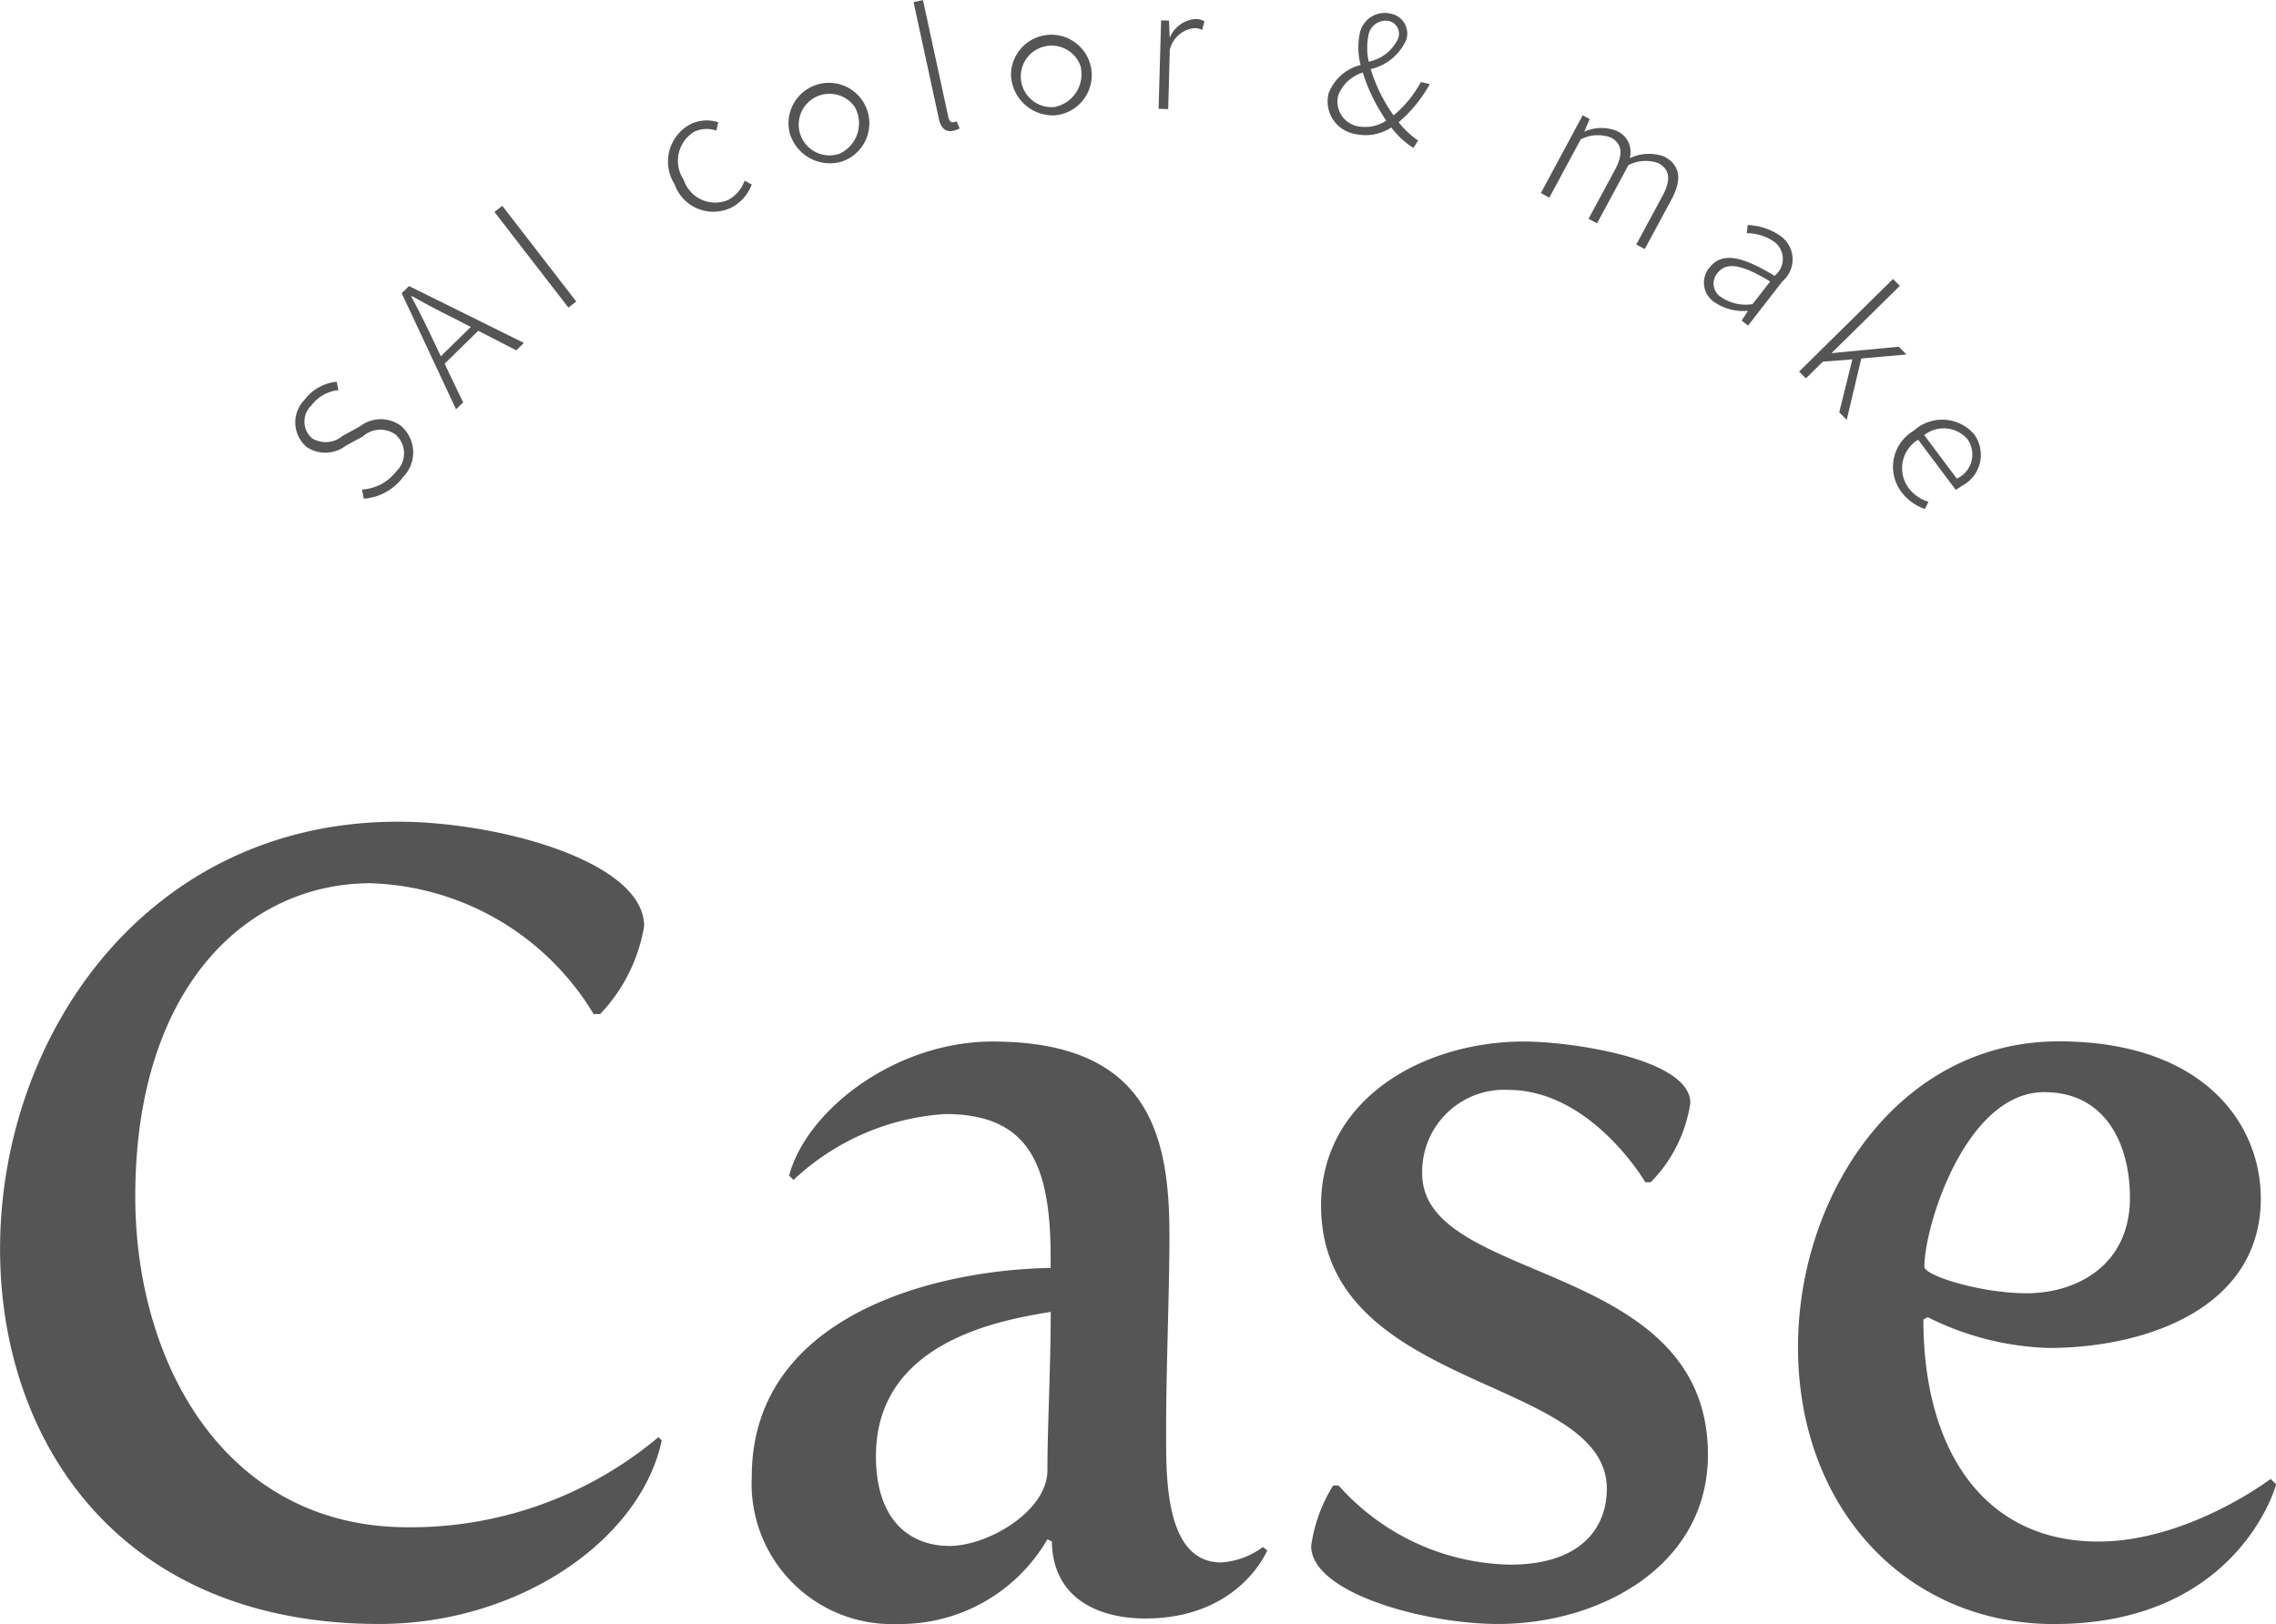
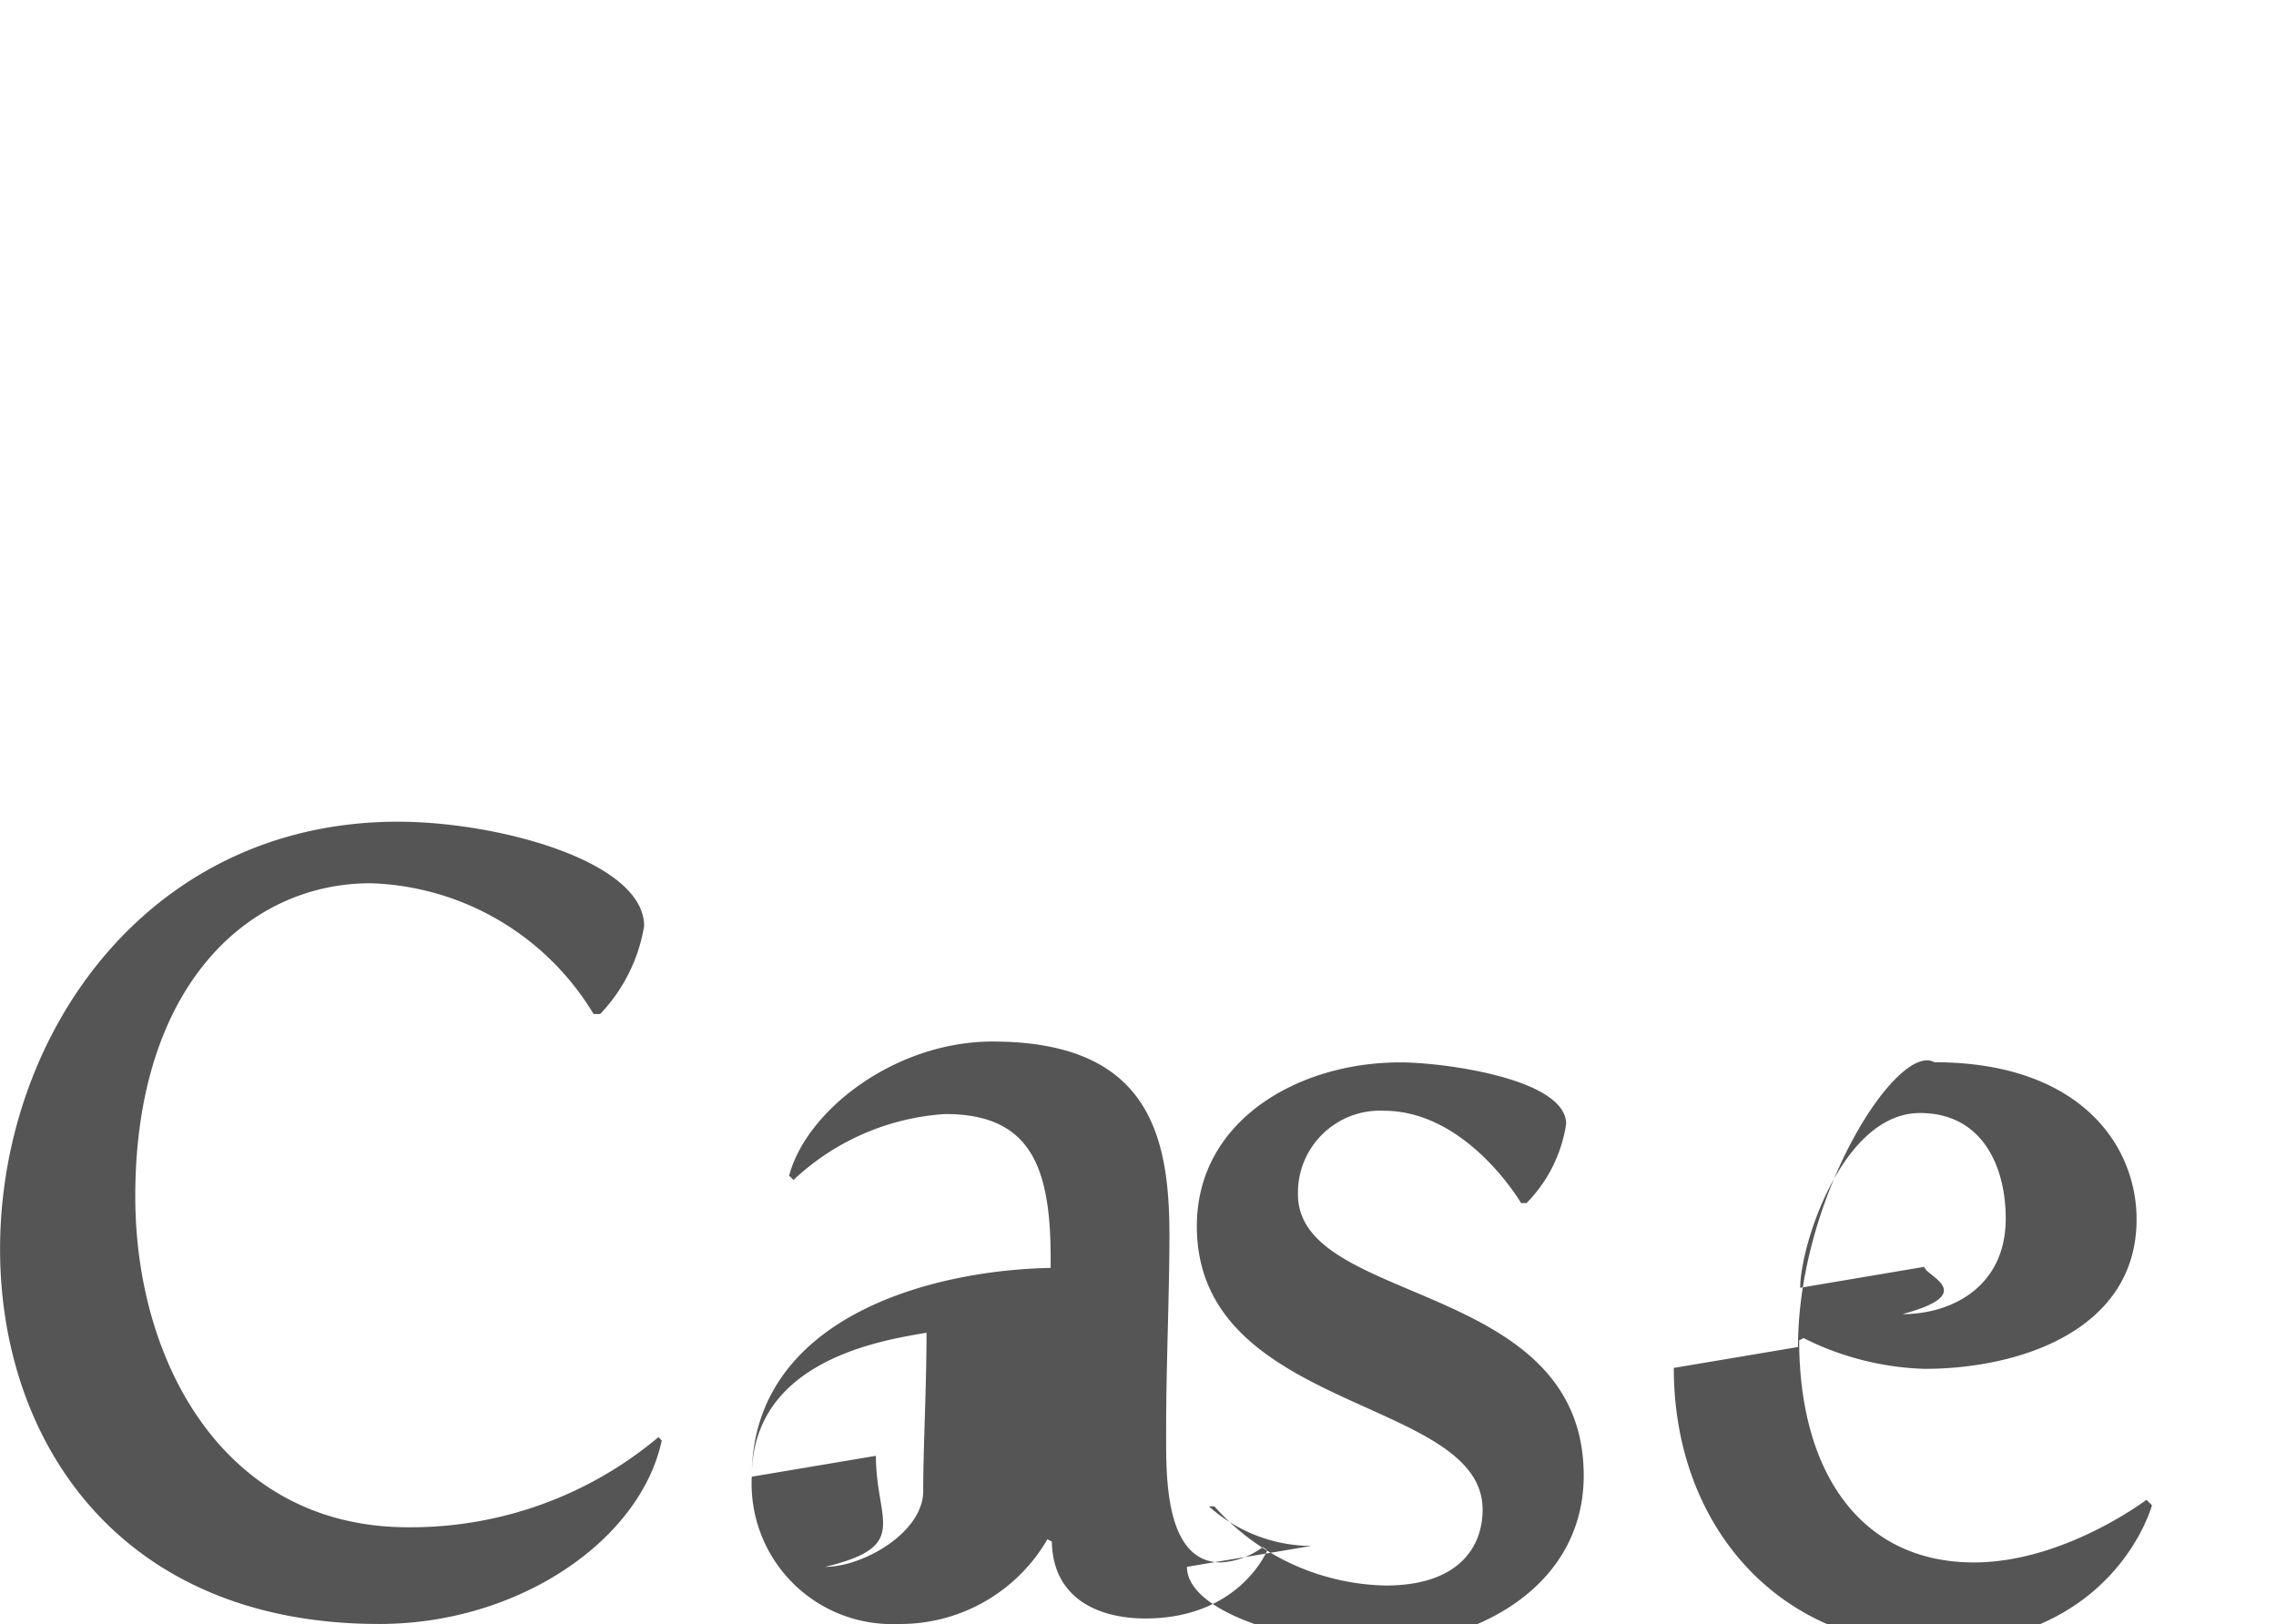
<svg xmlns="http://www.w3.org/2000/svg" id="case.svg" width="99.406" height="70.938" viewBox="0 0 99.406 70.938">
  <defs>
    <style>
      .cls-1 {
        fill: #555;
        fill-rule: evenodd;
      }
    </style>
  </defs>
-   <path id="SAI_color_make" data-name="SAI color &amp; make" class="cls-1" d="M874.233,565.783l-0.078-.4a2.031,2.031,0,0,0,1.489-.785,1.089,1.089,0,0,0-.032-1.623,1.144,1.144,0,0,0-1.419.087l-0.758.415a1.461,1.461,0,0,1-1.7.046,1.409,1.409,0,0,1-.1-2.049,2.017,2.017,0,0,1,1.416-.8l0.074,0.367a1.692,1.692,0,0,0-1.179.667,0.969,0.969,0,0,0,.028,1.438,1.145,1.145,0,0,0,1.334-.107l0.758-.415a1.478,1.478,0,0,1,1.79-.022,1.526,1.526,0,0,1,.095,2.231A2.349,2.349,0,0,1,874.233,565.783Zm5-7.335-1.471,1.439,0.811,1.691-0.311.3-2.373-5.07,0.321-.314,5.015,2.484-0.332.325Zm-0.327-.167-0.9-.462c-0.586-.289-1.1-0.566-1.68-0.89l-0.022.02c0.317,0.584.578,1.109,0.859,1.7l0.435,0.912Zm1.033-5.023,0.343-.267,3.231,4.179-0.343.265Zm7.873-1.205a1.846,1.846,0,0,1,.682-2.625,1.62,1.62,0,0,1,1.221-.088l-0.083.365a1.279,1.279,0,0,0-.966.049,1.485,1.485,0,0,0-.459,2.1,1.445,1.445,0,0,0,1.95.875,1.543,1.543,0,0,0,.707-0.836l0.312,0.167a1.867,1.867,0,0,1-.875,1A1.793,1.793,0,0,1,887.809,552.053Zm5-2.347a1.766,1.766,0,1,1,2.307,1.349A1.827,1.827,0,0,1,892.809,549.706Zm2.893-.99a1.345,1.345,0,1,0-.7,2A1.461,1.461,0,0,0,895.7,548.716Zm3.64,0.451-1.1-5.073,0.411-.09,1.109,5.118c0.039,0.176.127,0.24,0.225,0.217a0.6,0.6,0,0,0,.132-0.042l0.135,0.312a0.878,0.878,0,0,1-.267.1C899.646,549.785,899.437,549.608,899.342,549.167Zm3.156-1.975a1.764,1.764,0,1,1,1.931,1.845A1.829,1.829,0,0,1,902.5,547.192Zm3.042-.293a1.344,1.344,0,1,0-1.145,1.776A1.461,1.461,0,0,0,905.54,546.9Zm3.514-2.01L909.4,544.9l0.031,0.719h0.015a1.327,1.327,0,0,1,1.115-.789,0.775,0.775,0,0,1,.389.1l-0.1.375a0.8,0.8,0,0,0-.352-0.076,1.246,1.246,0,0,0-1.062.943l-0.07,2.592-0.42-.012Zm11.016,5.572a3.7,3.7,0,0,1-.964-0.894,2.039,2.039,0,0,1-1.574.286,1.443,1.443,0,0,1-1.166-1.762,2.013,2.013,0,0,1,1.4-1.253,3.063,3.063,0,0,1-.043-1.345,1.114,1.114,0,0,1,1.369-.894,0.882,0.882,0,0,1,.662,1.157,2.259,2.259,0,0,1-1.546,1.263,6.946,6.946,0,0,0,1,2.021,4.978,4.978,0,0,0,1.192-1.458l0.388,0.092a5.943,5.943,0,0,1-1.36,1.665,3.841,3.841,0,0,0,.851.8Zm-2.413-.943a1.672,1.672,0,0,0,1.23-.249,7.9,7.9,0,0,1-1.026-2.1,1.67,1.67,0,0,0-1.073,1A1.1,1.1,0,0,0,917.657,549.518Zm0.468-2.826a1.8,1.8,0,0,0,1.275-1,0.571,0.571,0,0,0-.395-0.774,0.762,0.762,0,0,0-.9.656A2.683,2.683,0,0,0,918.125,546.692Zm9.342,2.343,0.305,0.164-0.233.541,0.013,0.007a1.794,1.794,0,0,1,1.4-.029,1,1,0,0,1,.567,1.194,1.925,1.925,0,0,1,1.517-.069c0.683,0.368.783,0.989,0.312,1.864l-1.171,2.173-0.371-.2,1.145-2.121c0.382-.708.321-1.16-0.176-1.43a1.628,1.628,0,0,0-1.311.084l-1.371,2.543-0.371-.2,1.145-2.123c0.382-.706.328-1.156-0.176-1.428a1.627,1.627,0,0,0-1.311.083l-1.371,2.544-0.37-.2Zm5.542,6.65c0.525-.674,1.374-0.527,2.836.363a0.934,0.934,0,0,0,.019-1.462,2.09,2.09,0,0,0-1.231-.4l0.038-.357a2.688,2.688,0,0,1,1.466.5,1.256,1.256,0,0,1,.054,1.959l-1.5,1.932-0.28-.217,0.268-.416-0.012-.008a2.23,2.23,0,0,1-1.423-.365A1.019,1.019,0,0,1,933.009,555.685Zm1.876,1.6,0.769-.989c-1.307-.8-1.935-0.838-2.3-0.369a0.7,0.7,0,0,0,.174,1.062A1.907,1.907,0,0,0,934.885,557.284Zm6.135-1.1,0.3,0.3-2.975,2.928,0.01,0.01,2.918-.279,0.335,0.341-1.974.174-0.636,2.68-0.326-.33,0.572-2.312-1.287.1-0.744.732-0.294-.3Zm0.893,6.639a1.846,1.846,0,0,1,2.644.137,1.524,1.524,0,0,1-.543,2.269,2,2,0,0,1-.256.165l-1.641-2.19a1.462,1.462,0,0,0-.433,2.09,1.714,1.714,0,0,0,.883.622l-0.154.315a2.152,2.152,0,0,1-1.04-.76A1.83,1.83,0,0,1,941.913,562.822Zm1.894,2.082a1.156,1.156,0,0,0,.463-1.723,1.373,1.373,0,0,0-1.887-.178Z" transform="translate(-858.344 -544)" />
-   <path id="Case" class="cls-1" d="M858.347,598.565c0,8.353,5.184,16.37,16.561,16.37,6.145,0,11.425-3.7,12.338-8.017l-0.144-.144a16.806,16.806,0,0,1-10.945,3.936c-7.969,0-11.905-7.152-11.905-14.449,0-9.216,4.944-13.681,10.272-13.681a11.781,11.781,0,0,1,9.745,5.713h0.288a7.3,7.3,0,0,0,1.92-3.841c0-2.832-6.384-4.56-10.752-4.56C864.78,579.892,858.347,589.205,858.347,598.565Zm32.831,9.937a6.133,6.133,0,0,0,6.385,6.433,7.426,7.426,0,0,0,6.528-3.7l0.193,0.1c0.047,2.544,2.112,3.36,4.08,3.36,4.128,0,5.328-2.976,5.328-2.976l-0.192-.144a3.416,3.416,0,0,1-1.824.672c-2.352,0-2.4-3.457-2.4-5.329v-0.576c0-2.64.144-5.856,0.144-8.4,0-4.368-.912-8.448-7.729-8.448-4.224,0-8.112,2.976-8.881,5.856L893,595.541a10.652,10.652,0,0,1,6.624-2.88c3.7,0,4.608,2.256,4.608,6.289v0.432C899,599.478,891.178,601.542,891.178,608.5Zm5.425-.912c0-5.088,5.664-5.952,7.632-6.288,0,2.448-.144,4.992-0.144,6.912,0,1.825-2.64,3.313-4.272,3.313C898.139,611.527,896.6,610.471,896.6,607.59Zm19.007,3.937c0,2.064,4.992,3.408,8.161,3.408,4.464,0,9.168-2.544,9.168-7.393,0-8.592-12.481-7.392-12.481-12.289a3.582,3.582,0,0,1,3.745-3.648c3.648,0,6,4.032,6,4.032h0.24a6.234,6.234,0,0,0,1.728-3.456c0-1.968-5.328-2.688-7.248-2.688-4.465,0-8.881,2.544-8.881,7.152,0,8.161,12.481,7.441,12.481,12.385,0,1.68-1.1,3.313-4.224,3.313a10.261,10.261,0,0,1-7.489-3.457h-0.24A6.759,6.759,0,0,0,915.61,611.527Zm21.263-8.689c0,7.056,4.753,12.1,11.185,12.1,8.065,0,9.7-6.1,9.7-6.1l-0.24-.24s-3.6,2.737-7.537,2.737c-4.944,0-7.632-3.937-7.632-9.7l0.192-.1a12.59,12.59,0,0,0,5.28,1.344c4.225,0,9.265-1.728,9.265-6.529,0-3.264-2.5-6.864-8.833-6.864C941.242,589.493,936.873,596.213,936.873,602.838Zm5.521-3.5c0-1.825,1.824-7.633,5.232-7.633,2.736,0,3.745,2.352,3.745,4.608,0,2.977-2.353,4.177-4.513,4.177C944.842,600.486,942.394,599.718,942.394,599.334Z" transform="translate(-858.344 -544)" />
+   <path id="Case" class="cls-1" d="M858.347,598.565c0,8.353,5.184,16.37,16.561,16.37,6.145,0,11.425-3.7,12.338-8.017l-0.144-.144a16.806,16.806,0,0,1-10.945,3.936c-7.969,0-11.905-7.152-11.905-14.449,0-9.216,4.944-13.681,10.272-13.681a11.781,11.781,0,0,1,9.745,5.713h0.288a7.3,7.3,0,0,0,1.92-3.841c0-2.832-6.384-4.56-10.752-4.56C864.78,579.892,858.347,589.205,858.347,598.565Zm32.831,9.937a6.133,6.133,0,0,0,6.385,6.433,7.426,7.426,0,0,0,6.528-3.7l0.193,0.1c0.047,2.544,2.112,3.36,4.08,3.36,4.128,0,5.328-2.976,5.328-2.976l-0.192-.144a3.416,3.416,0,0,1-1.824.672c-2.352,0-2.4-3.457-2.4-5.329v-0.576c0-2.64.144-5.856,0.144-8.4,0-4.368-.912-8.448-7.729-8.448-4.224,0-8.112,2.976-8.881,5.856L893,595.541a10.652,10.652,0,0,1,6.624-2.88c3.7,0,4.608,2.256,4.608,6.289v0.432C899,599.478,891.178,601.542,891.178,608.5Zc0-5.088,5.664-5.952,7.632-6.288,0,2.448-.144,4.992-0.144,6.912,0,1.825-2.64,3.313-4.272,3.313C898.139,611.527,896.6,610.471,896.6,607.59Zm19.007,3.937c0,2.064,4.992,3.408,8.161,3.408,4.464,0,9.168-2.544,9.168-7.393,0-8.592-12.481-7.392-12.481-12.289a3.582,3.582,0,0,1,3.745-3.648c3.648,0,6,4.032,6,4.032h0.24a6.234,6.234,0,0,0,1.728-3.456c0-1.968-5.328-2.688-7.248-2.688-4.465,0-8.881,2.544-8.881,7.152,0,8.161,12.481,7.441,12.481,12.385,0,1.68-1.1,3.313-4.224,3.313a10.261,10.261,0,0,1-7.489-3.457h-0.24A6.759,6.759,0,0,0,915.61,611.527Zm21.263-8.689c0,7.056,4.753,12.1,11.185,12.1,8.065,0,9.7-6.1,9.7-6.1l-0.24-.24s-3.6,2.737-7.537,2.737c-4.944,0-7.632-3.937-7.632-9.7l0.192-.1a12.59,12.59,0,0,0,5.28,1.344c4.225,0,9.265-1.728,9.265-6.529,0-3.264-2.5-6.864-8.833-6.864C941.242,589.493,936.873,596.213,936.873,602.838Zm5.521-3.5c0-1.825,1.824-7.633,5.232-7.633,2.736,0,3.745,2.352,3.745,4.608,0,2.977-2.353,4.177-4.513,4.177C944.842,600.486,942.394,599.718,942.394,599.334Z" transform="translate(-858.344 -544)" />
</svg>